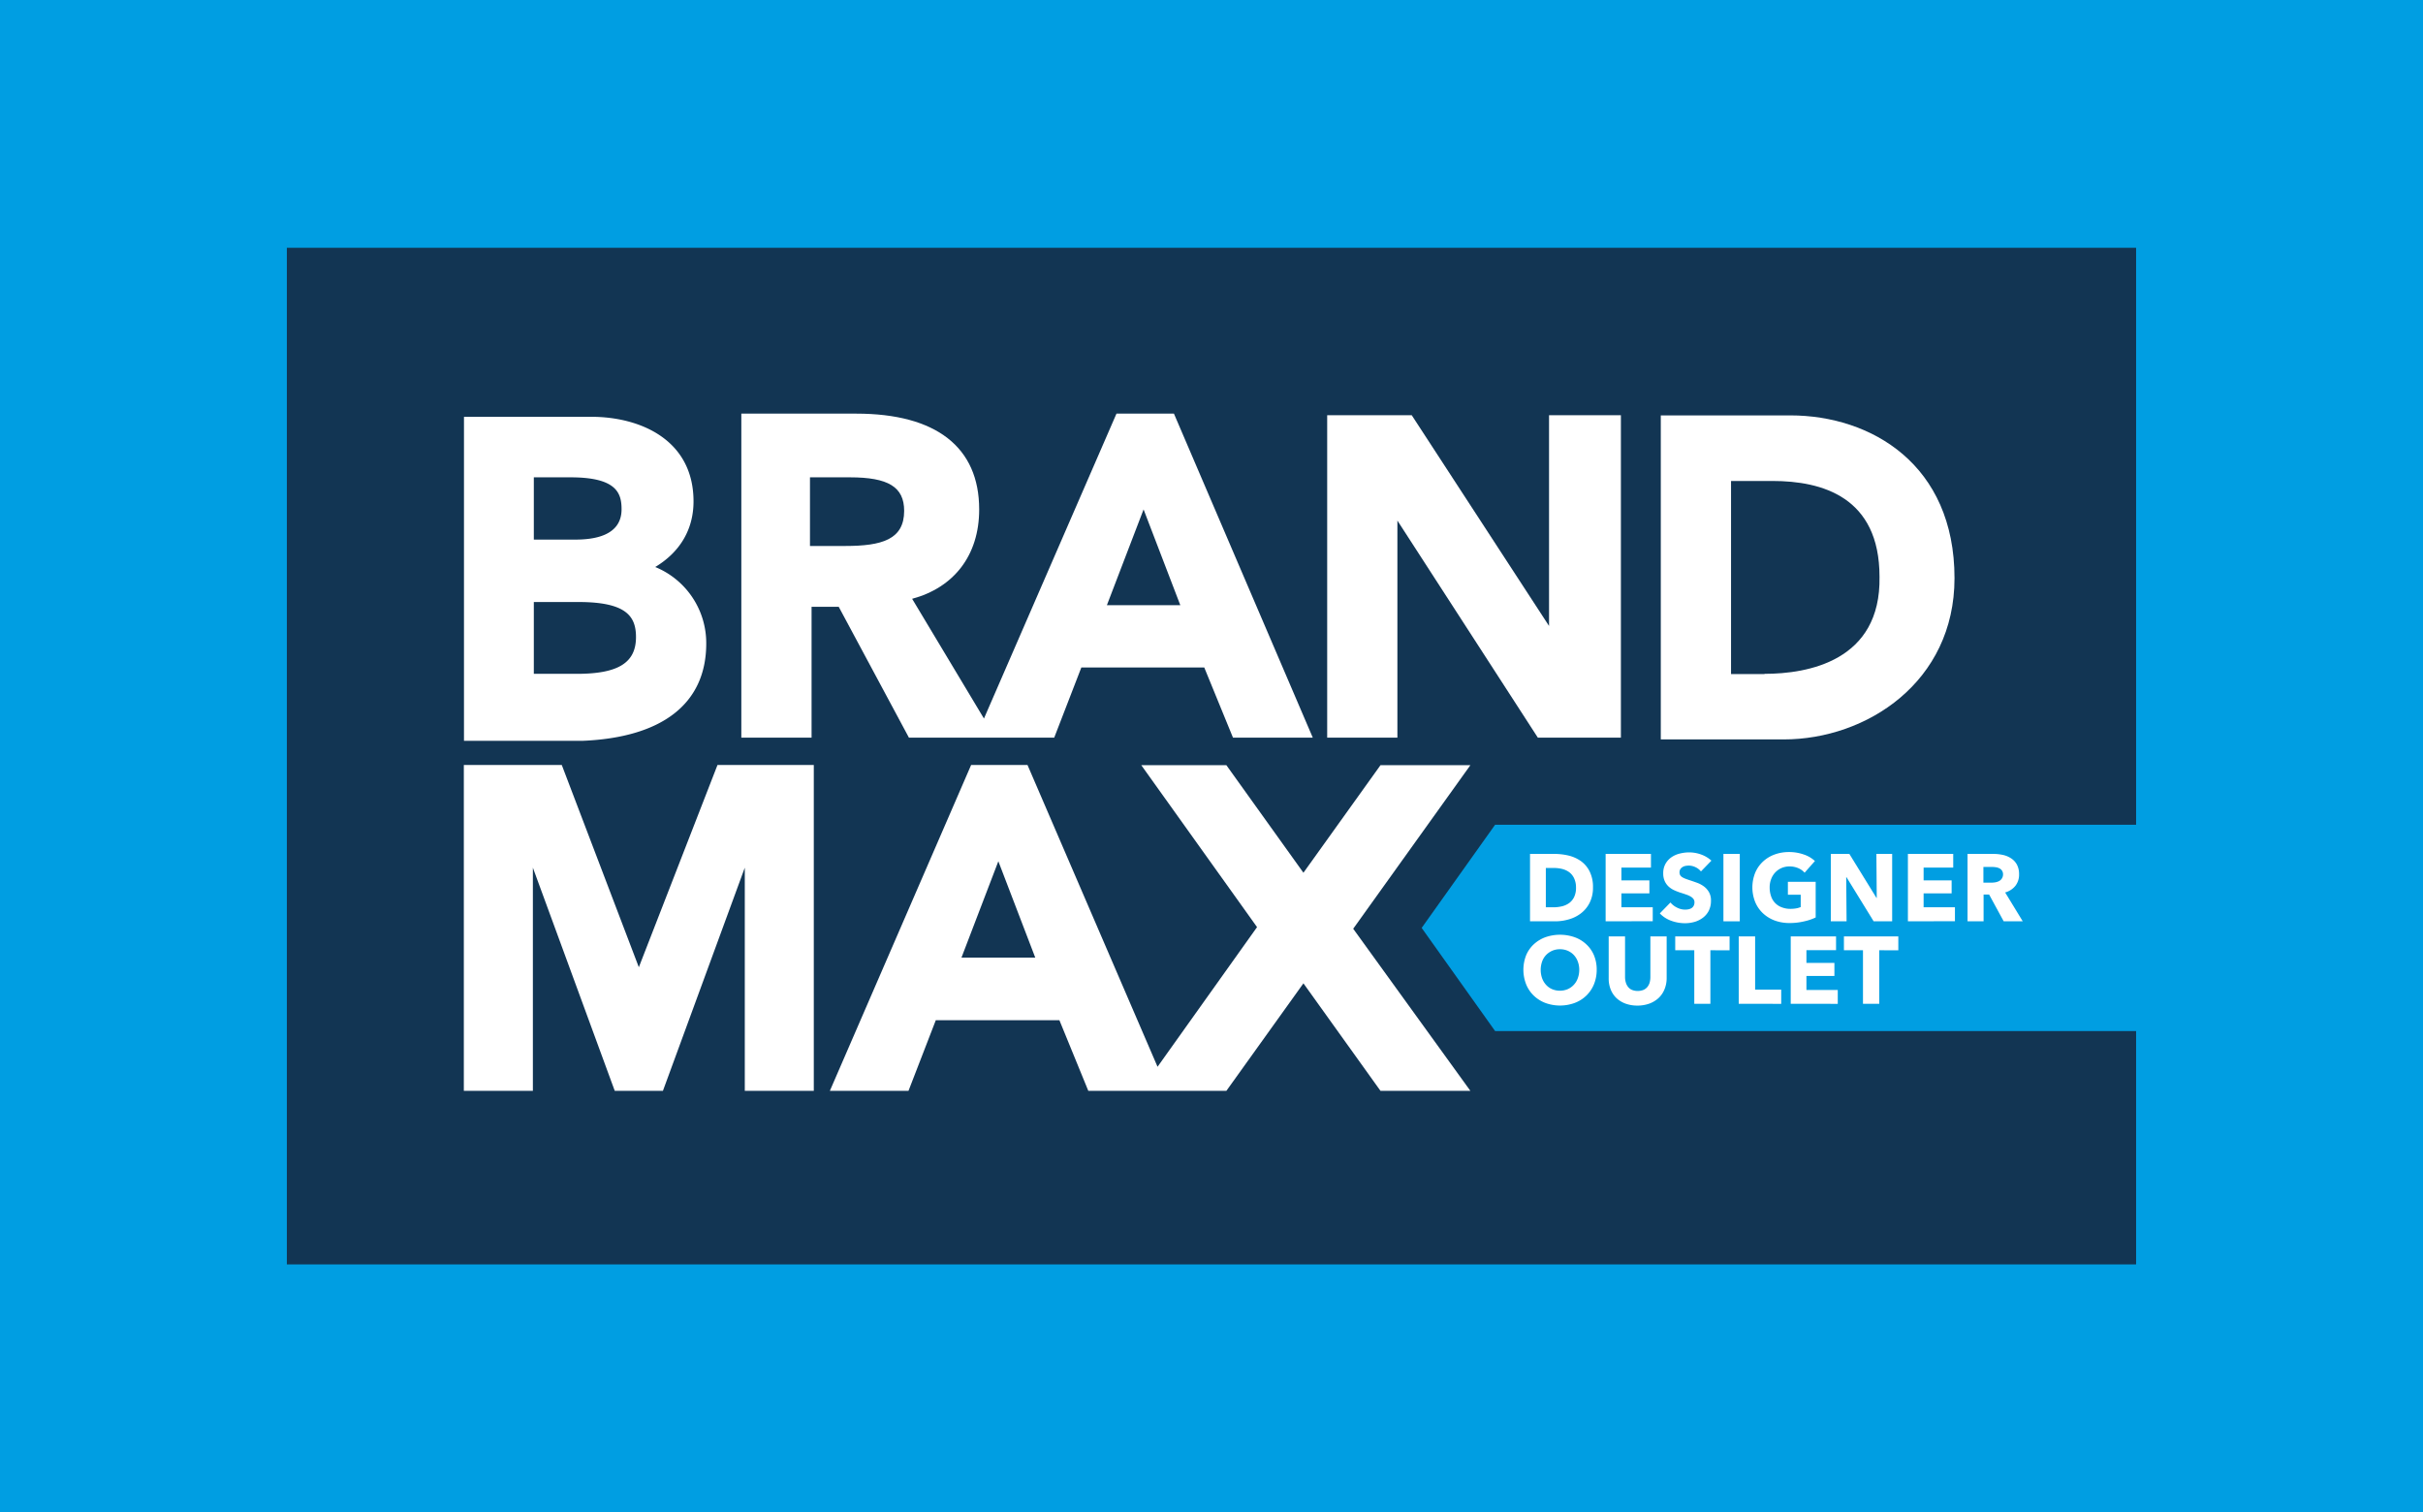
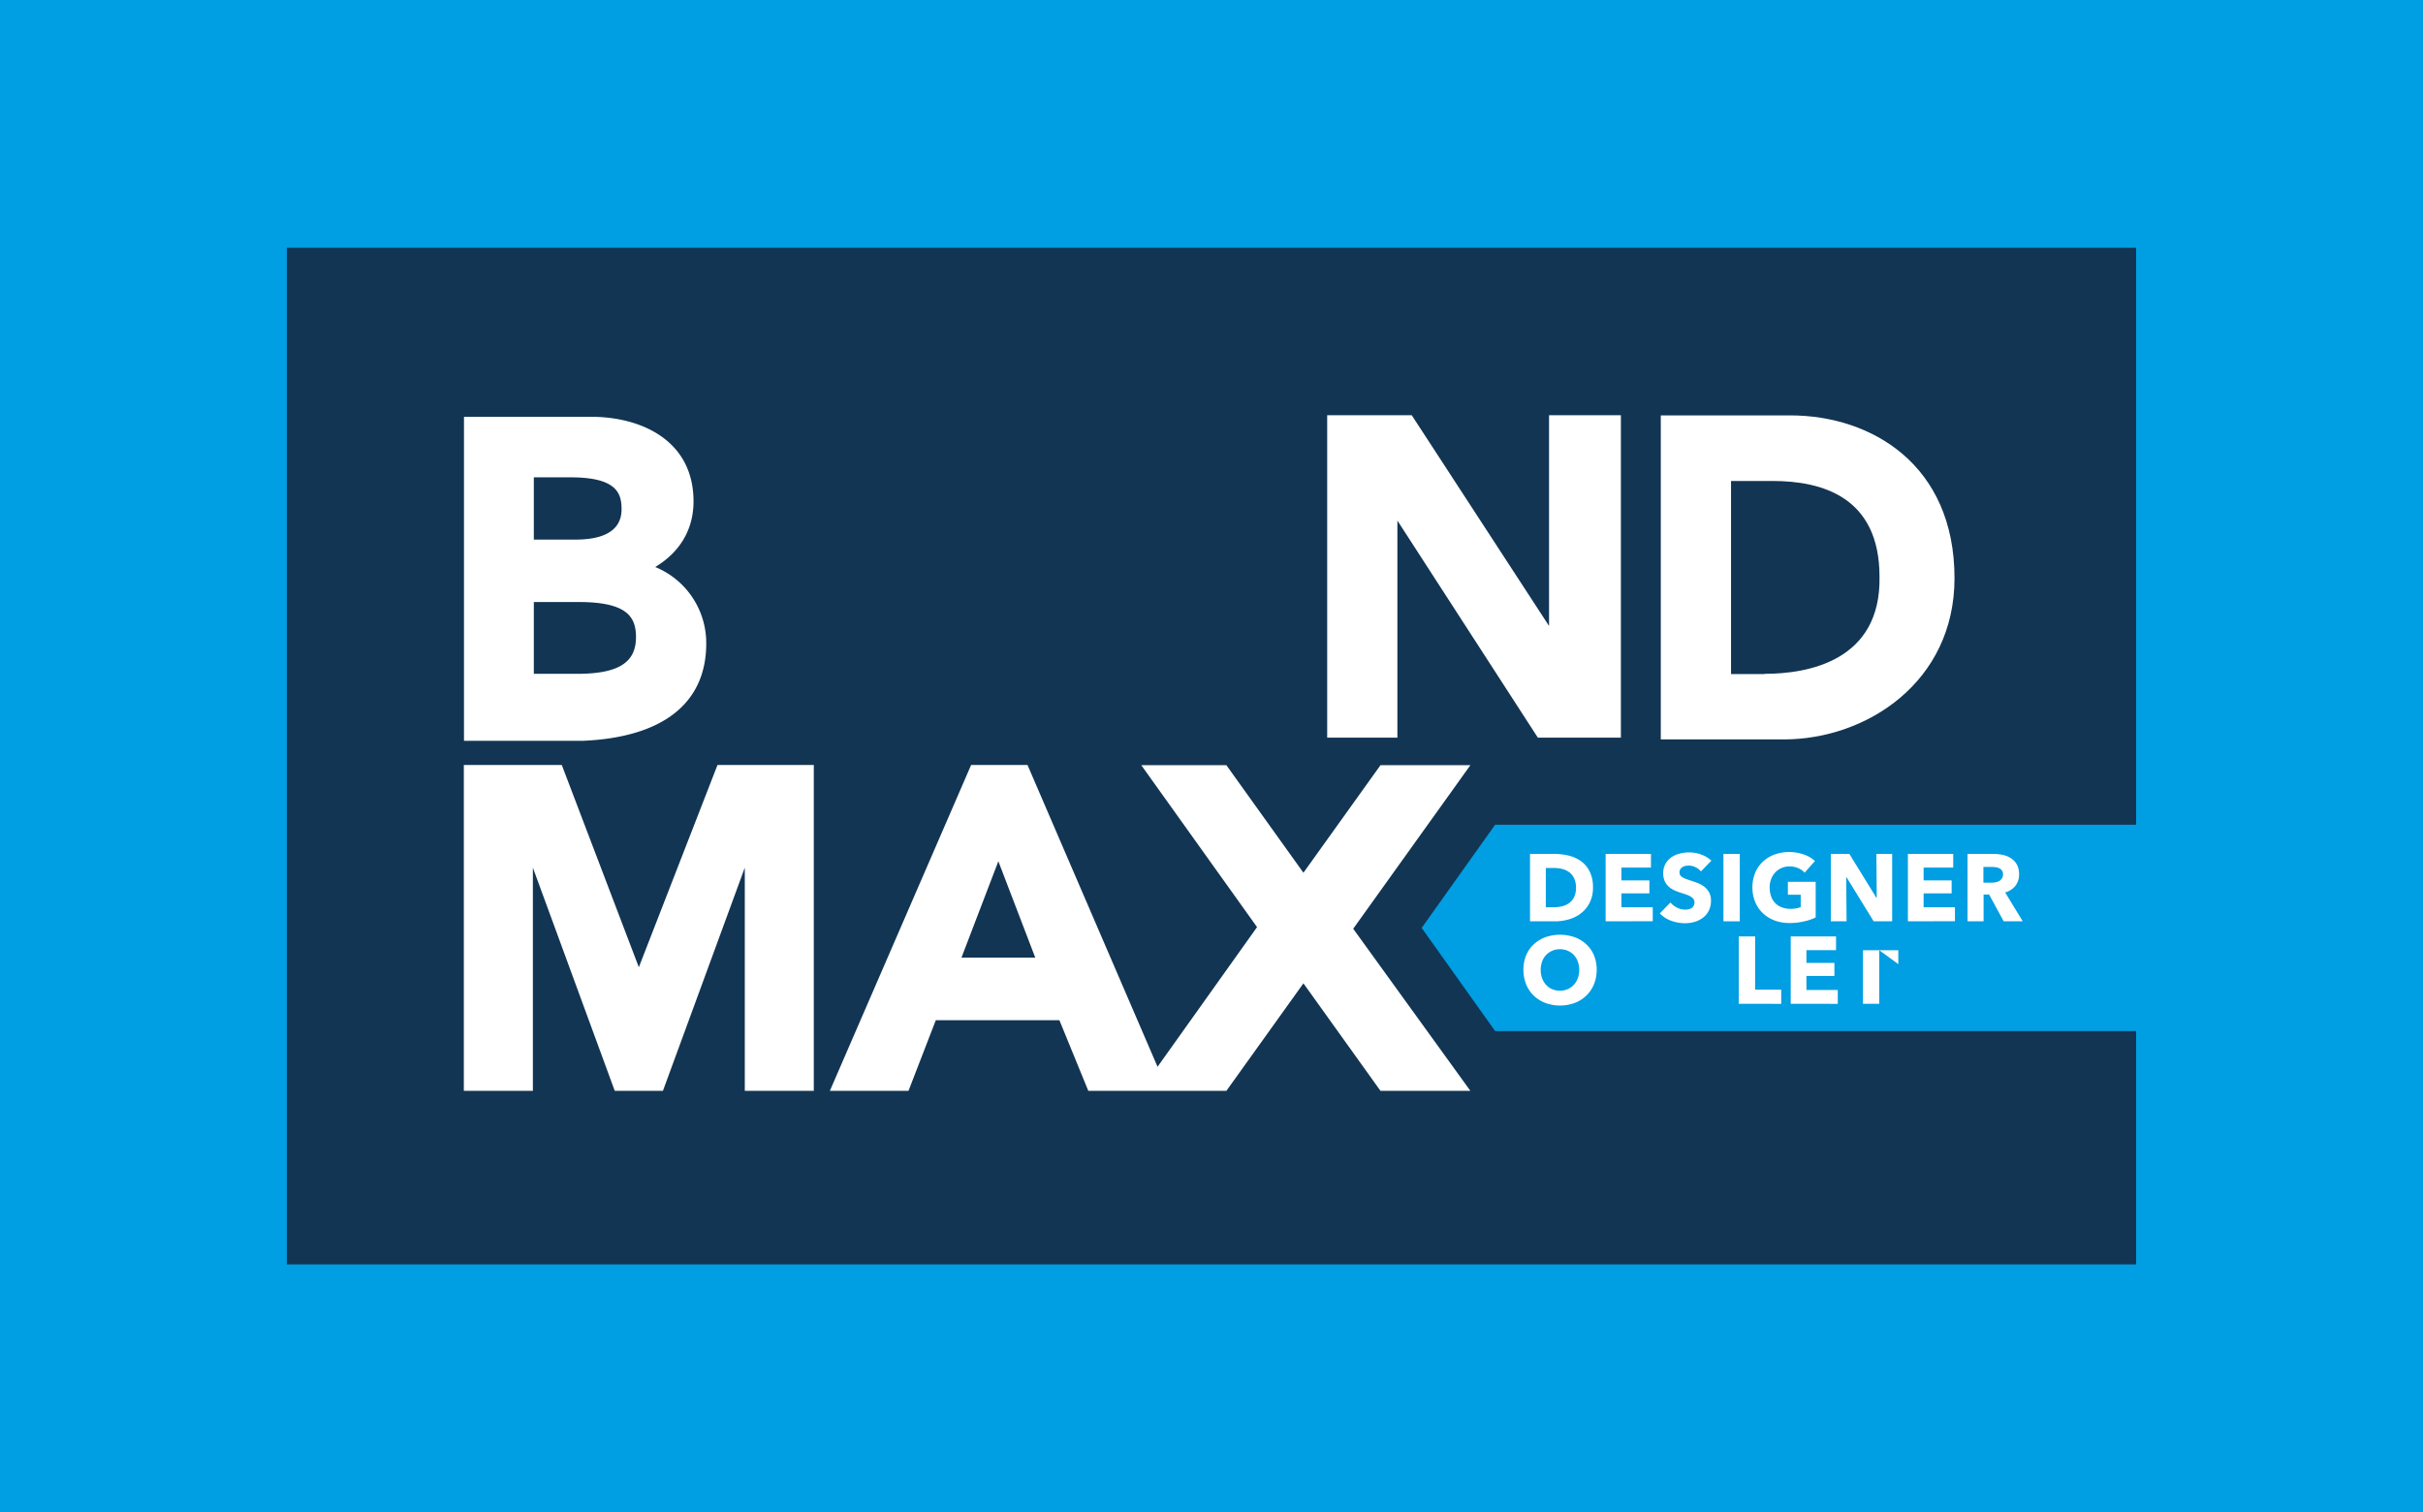
<svg xmlns="http://www.w3.org/2000/svg" id="Layer_1" data-name="Layer 1" viewBox="0 0 665 415">
  <defs>
    <style>.cls-1{fill:#009ee2;}.cls-2{fill:#123553;}.cls-3{fill:#fff;}</style>
  </defs>
  <rect class="cls-1" width="665" height="415" />
  <rect class="cls-2" x="78.73" y="68" width="507.53" height="279.01" />
  <path class="cls-3" d="M173.83,156.61a22.56,22.56,0,0,0-14-21c6.57-3.94,10.51-10.08,10.51-18,0-17.09-14.89-23.22-28-23.22h-35v88.93h32.41C161.56,182.45,173.83,173.25,173.83,156.61ZM126.51,111h10.08c12.7,0,14,4.39,14,8.77,0,7.44-7.89,8.32-12.71,8.32H126.51Zm0,54.33V145.22h12.27c13.14,0,15.77,3.94,15.77,9.63,0,7-4.82,10.08-16.21,10.08H126.51Z" transform="translate(20 20)" />
-   <path class="cls-3" d="M229.46,182.45h39.87l7.45-19.27h33.73l7.89,19.27h21.9L302.19,93.52H286.42L250.05,177.2l-19.71-32.86c11.39-3.07,18.4-11.83,18.4-24.53,0-17.09-11.83-26.29-33.73-26.29H183.46v88.93h19.28V146.53h7.45Zm64.4-62.64,10.08,26.28H283.79ZM202.3,111h10.95c10.52,0,14.9,2.63,14.9,9.2,0,7.89-6.13,9.64-16.21,9.64H202.3Z" transform="translate(20 20)" />
  <polygon class="cls-3" points="425.14 171.79 387.46 113.96 364.25 113.96 364.25 202.45 383.52 202.45 383.52 142.87 422.07 202.45 444.86 202.45 444.86 113.96 425.14 113.96 425.14 171.79" />
  <path class="cls-3" d="M471.29,94H435.81v88.93h33.73c22.78,0,46.88-15.77,46.88-44.25C516.42,107.54,493.64,94,471.29,94Zm-7,71h-9.2V112h11.39c13.59,0,29.36,4.38,29.36,26.29.42,23.14-19.73,26.64-31.56,26.64Z" transform="translate(20 20)" />
  <polygon class="cls-1" points="410.34 226.34 390.18 254.66 410.34 282.97 598.41 282.97 598.41 226.34 410.34 226.34" />
  <polygon class="cls-3" points="175.33 265.45 154.18 209.94 127.3 209.94 127.3 299.38 146.25 299.38 146.25 238.13 168.72 299.38 181.94 299.38 204.41 238.13 204.41 299.38 223.35 299.38 223.35 209.94 196.92 209.94 175.33 265.45" />
  <path class="cls-3" d="M236.83,260h33.93l7.93,19.38h37.89l21.15-29.51,21.15,29.51h24.67l-32.16-44.49L383.55,190H358.88l-21.15,29.52L316.58,190H293.23L325,234.44h0l-27.31,38.33L262,189.94H246.53l-38.77,89.43h21.58ZM254,216.37l10.13,26.44H243.88Z" transform="translate(20 20)" />
  <path class="cls-3" d="M417.2,223.54a9.12,9.12,0,0,1-.91,4.2,8.42,8.42,0,0,1-2.37,2.9,9.8,9.8,0,0,1-3.34,1.67,13.3,13.3,0,0,1-3.76.54h-6.9v-18.5h6.69a16.84,16.84,0,0,1,3.87.45,9.92,9.92,0,0,1,3.4,1.52,7.75,7.75,0,0,1,2.4,2.84A9.49,9.49,0,0,1,417.2,223.54Zm-4.66,0A5.83,5.83,0,0,0,412,221a4.42,4.42,0,0,0-1.35-1.65,5.69,5.69,0,0,0-1.94-.88,9.85,9.85,0,0,0-2.23-.26h-2.22V229h2.11a10.07,10.07,0,0,0,2.32-.27,5.67,5.67,0,0,0,2-.91,4.48,4.48,0,0,0,1.35-1.67A5.85,5.85,0,0,0,412.54,223.54Z" transform="translate(20 20)" />
  <path class="cls-3" d="M420.67,232.85v-18.5h12.44v3.76H425v3.5h7.68v3.58H425V229h8.6v3.82Z" transform="translate(20 20)" />
  <path class="cls-3" d="M446.83,219.16a4.14,4.14,0,0,0-1.51-1.17,4.28,4.28,0,0,0-1.79-.43,5.47,5.47,0,0,0-.9.08,2.38,2.38,0,0,0-.82.3,1.91,1.91,0,0,0-.62.58,1.58,1.58,0,0,0-.24.9,1.53,1.53,0,0,0,.19.78,1.69,1.69,0,0,0,.58.55,5,5,0,0,0,.9.43c.35.13.74.27,1.17.41.63.2,1.29.44,2,.69a7.43,7.43,0,0,1,1.86,1,5.16,5.16,0,0,1,1.38,1.56,4.43,4.43,0,0,1,.55,2.31,6.12,6.12,0,0,1-.58,2.76,5.57,5.57,0,0,1-1.59,1.92A6.91,6.91,0,0,1,445.1,233a9.46,9.46,0,0,1-2.64.37,11,11,0,0,1-3.84-.69,8.09,8.09,0,0,1-3.08-2l2.92-3a5.31,5.31,0,0,0,1.79,1.4,4.86,4.86,0,0,0,2.21.56,4.78,4.78,0,0,0,1-.1,2.46,2.46,0,0,0,.82-.34,1.69,1.69,0,0,0,.56-.63,1.91,1.91,0,0,0,.21-.94,1.48,1.48,0,0,0-.26-.89,2.46,2.46,0,0,0-.74-.66,6,6,0,0,0-1.21-.55c-.48-.17-1-.35-1.63-.54a16.06,16.06,0,0,1-1.74-.68,5.83,5.83,0,0,1-1.51-1,4.64,4.64,0,0,1-1.07-1.49,5,5,0,0,1-.41-2.13,5.18,5.18,0,0,1,.63-2.64,5.47,5.47,0,0,1,1.65-1.8,6.89,6.89,0,0,1,2.29-1,10.81,10.81,0,0,1,2.59-.32,9.72,9.72,0,0,1,3.2.57,8.39,8.39,0,0,1,2.86,1.7Z" transform="translate(20 20)" />
  <path class="cls-3" d="M453,232.85v-18.5h4.49v18.5Z" transform="translate(20 20)" />
  <path class="cls-3" d="M475.11,232.87a16.81,16.81,0,0,1-4,.45,11.62,11.62,0,0,1-4.09-.71,9.75,9.75,0,0,1-3.21-2,9,9,0,0,1-2.1-3.07,10.84,10.84,0,0,1,0-8,8.84,8.84,0,0,1,2.13-3.07,9.37,9.37,0,0,1,3.19-1.95,11.27,11.27,0,0,1,3.94-.68,12,12,0,0,1,4.08.67,8.29,8.29,0,0,1,3.06,1.79l-2.83,3.21a4.92,4.92,0,0,0-1.72-1.24,6,6,0,0,0-2.43-.48,5.39,5.39,0,0,0-2.17.43,5.29,5.29,0,0,0-1.72,1.2,5.37,5.37,0,0,0-1.14,1.83,6.29,6.29,0,0,0-.41,2.31,7.22,7.22,0,0,0,.37,2.35A4.81,4.81,0,0,0,469,229a6.44,6.44,0,0,0,2.42.43,9.26,9.26,0,0,0,1.49-.12,5.39,5.39,0,0,0,1.3-.38v-3.37h-3.52V222h7.63v9.79A14.05,14.05,0,0,1,475.11,232.87Z" transform="translate(20 20)" />
  <path class="cls-3" d="M494.23,232.85l-7.45-12.1h-.08l.1,12.1h-4.33v-18.5h5.09L495,226.42h.08l-.1-12.07h4.33v18.5Z" transform="translate(20 20)" />
  <path class="cls-3" d="M503.63,232.85v-18.5h12.44v3.76h-8.13v3.5h7.69v3.58h-7.69V229h8.6v3.82Z" transform="translate(20 20)" />
  <path class="cls-3" d="M529.92,232.85l-4-7.35H524.4v7.35H520v-18.5h7.06a12.61,12.61,0,0,1,2.6.27,6.64,6.64,0,0,1,2.27.93,4.83,4.83,0,0,1,1.61,1.72,5.48,5.48,0,0,1,.6,2.67,4.93,4.93,0,0,1-1,3.16,5.5,5.5,0,0,1-2.82,1.83l4.83,7.92ZM529.74,220a1.78,1.78,0,0,0-1-1.69,2.9,2.9,0,0,0-1-.3,6.74,6.74,0,0,0-1-.08h-2.39v4.31h2.13a7.08,7.08,0,0,0,1.13-.09,3.89,3.89,0,0,0,1-.32,2.1,2.1,0,0,0,.77-.68A2,2,0,0,0,529.74,220Z" transform="translate(20 20)" />
  <path class="cls-3" d="M418.22,246.15a10.53,10.53,0,0,1-.76,4,9.17,9.17,0,0,1-2.11,3.11,9.29,9.29,0,0,1-3.2,2,11.7,11.7,0,0,1-8,0,9.56,9.56,0,0,1-3.19-2,9,9,0,0,1-2.1-3.11,10.91,10.91,0,0,1,0-8,8.62,8.62,0,0,1,2.1-3,9.5,9.5,0,0,1,3.19-1.94,12.19,12.19,0,0,1,8,0,9.14,9.14,0,0,1,3.2,1.94,8.65,8.65,0,0,1,2.11,3A10.17,10.17,0,0,1,418.22,246.15Zm-4.79,0a6.37,6.37,0,0,0-.39-2.24,5.3,5.3,0,0,0-1.08-1.79,5,5,0,0,0-1.67-1.18,5.34,5.34,0,0,0-2.16-.43,5.22,5.22,0,0,0-2.14.43,5.33,5.33,0,0,0-1.68,1.18,5,5,0,0,0-1.08,1.79,7,7,0,0,0,0,4.55,5.45,5.45,0,0,0,1.09,1.82,4.78,4.78,0,0,0,1.66,1.19,5.57,5.57,0,0,0,4.28,0,5.06,5.06,0,0,0,1.67-1.19,5.14,5.14,0,0,0,1.1-1.82A6.49,6.49,0,0,0,413.43,246.15Z" transform="translate(20 20)" />
-   <path class="cls-3" d="M436.81,251.55a6.67,6.67,0,0,1-1.61,2.35,7.58,7.58,0,0,1-2.52,1.53,9.62,9.62,0,0,1-3.28.55,9.47,9.47,0,0,1-3.29-.55,7.35,7.35,0,0,1-2.49-1.53,6.67,6.67,0,0,1-1.56-2.35,8,8,0,0,1-.55-3.05V237H426v11.16a5.38,5.38,0,0,0,.2,1.44,3.61,3.61,0,0,0,.6,1.21,2.77,2.77,0,0,0,1.07.85,4.34,4.34,0,0,0,3.21,0,2.84,2.84,0,0,0,1.09-.85,3.43,3.43,0,0,0,.6-1.21,5.8,5.8,0,0,0,.18-1.44V237h4.47v11.5A8,8,0,0,1,436.81,251.55Z" transform="translate(20 20)" />
-   <path class="cls-3" d="M449.42,240.79v14.69H445V240.79h-5.23V237h14.92v3.81Z" transform="translate(20 20)" />
  <path class="cls-3" d="M457.2,255.48V237h4.5v14.61h7.16v3.89Z" transform="translate(20 20)" />
  <path class="cls-3" d="M471.47,255.48V237h12.44v3.76h-8.13v3.5h7.68v3.58h-7.68v3.85h8.6v3.81Z" transform="translate(20 20)" />
-   <path class="cls-3" d="M495.77,240.79v14.69H491.3V240.79h-5.23V237H501v3.81Z" transform="translate(20 20)" />
+   <path class="cls-3" d="M495.77,240.79v14.69H491.3V240.79h-5.23H501v3.81Z" transform="translate(20 20)" />
</svg>